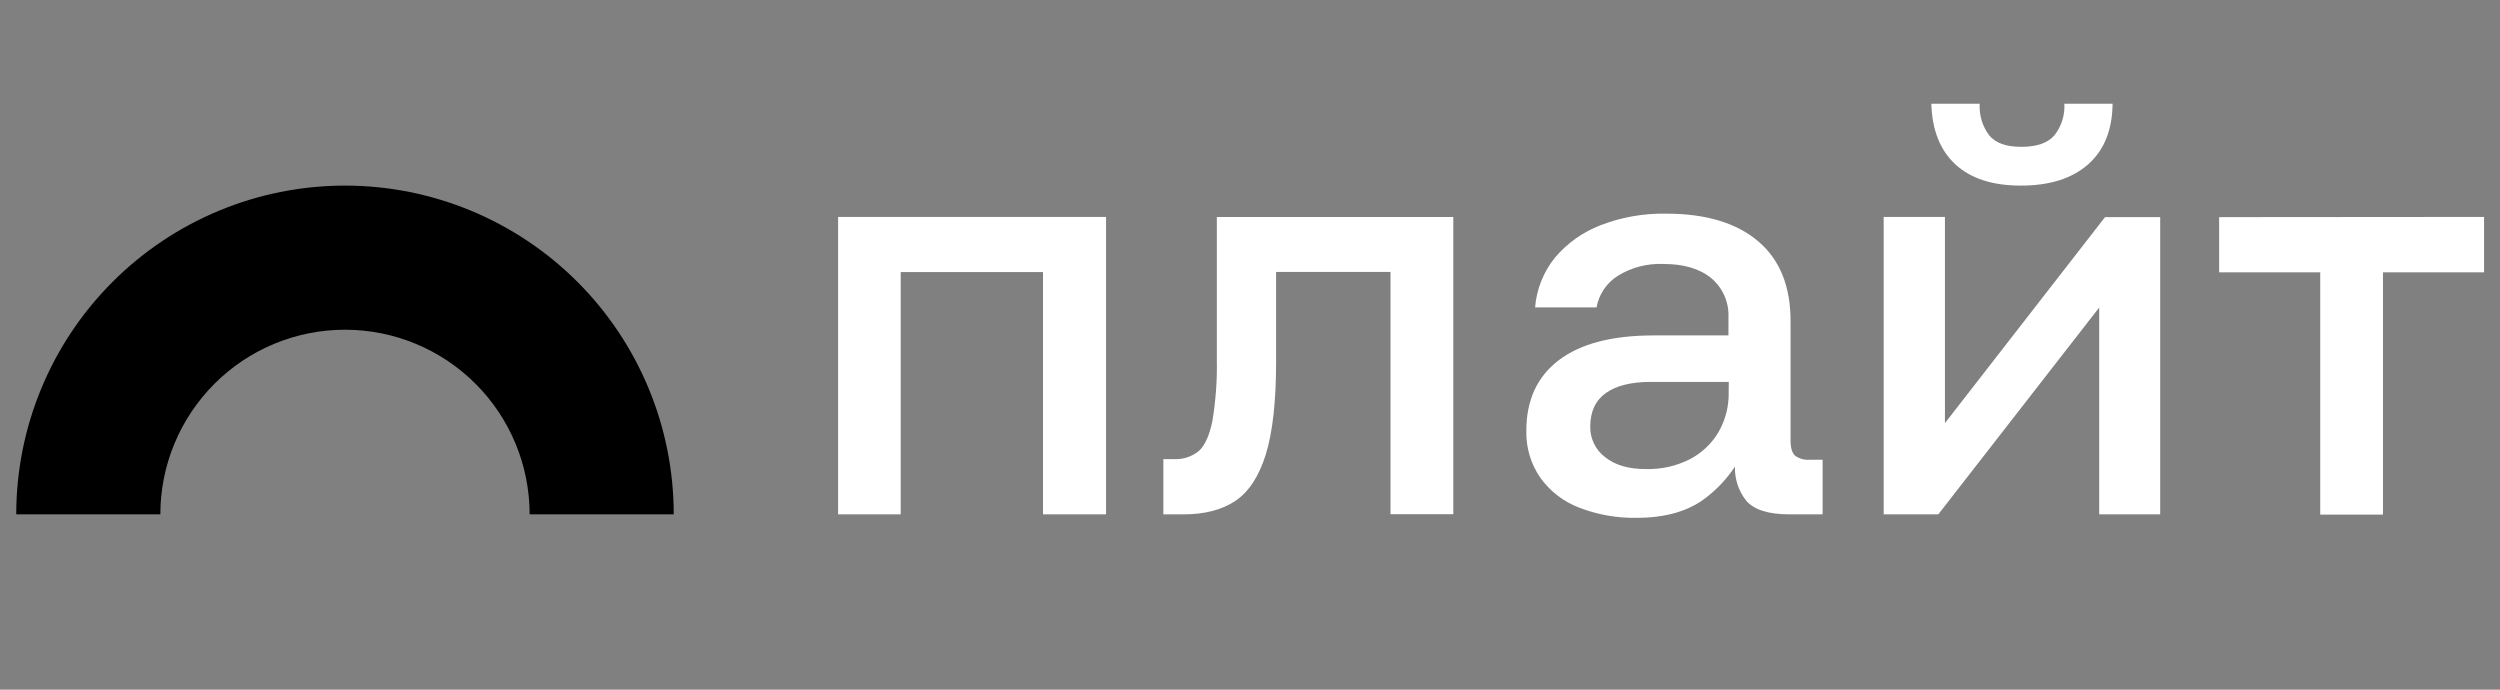
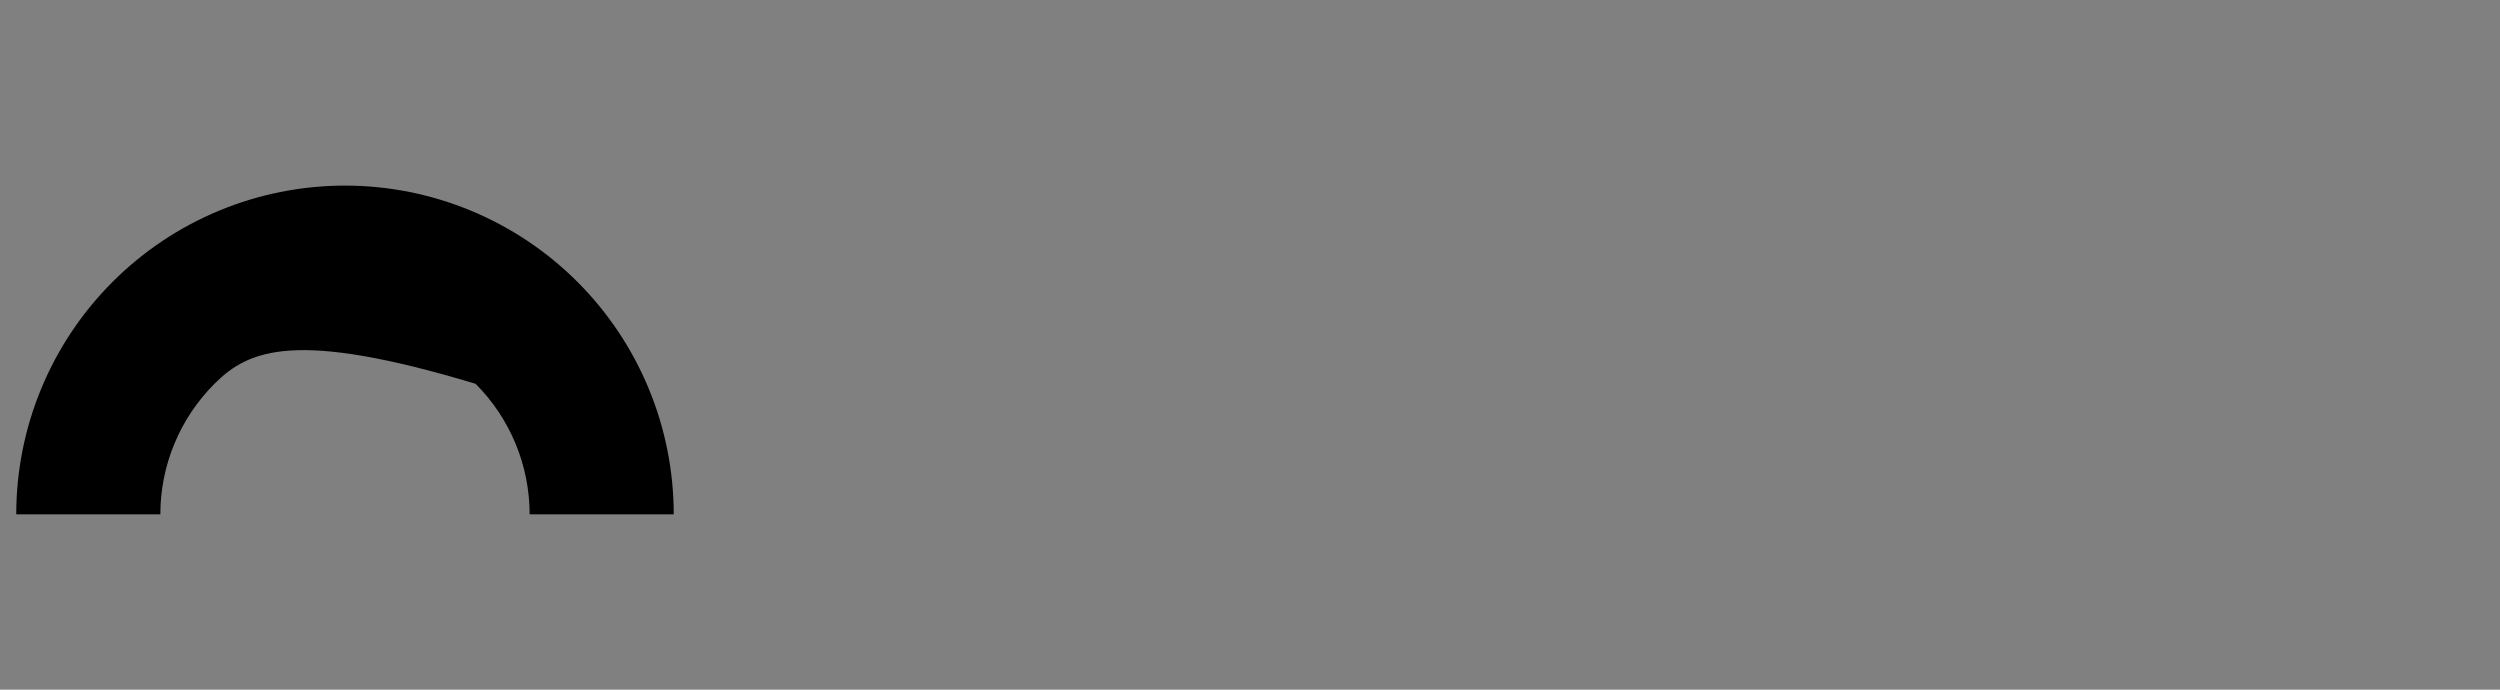
<svg xmlns="http://www.w3.org/2000/svg" width="116" height="32" viewBox="0 0 116 32" fill="none">
  <rect x="0" y="0" width="116" height="32" fill="#808080" stroke="none" />
  <g clip-path="url(#clip0_2133_1053)">
-     <path d="M31.261 23.866H24.575C24.575 21.594 23.672 19.415 22.066 17.808C20.459 16.201 18.28 15.299 16.008 15.299C13.736 15.299 11.556 16.201 9.95 17.808C8.343 19.415 7.44 21.594 7.44 23.866H0.754C0.754 19.82 2.361 15.941 5.222 13.08C8.082 10.219 11.962 8.612 16.008 8.612C20.053 8.612 23.933 10.219 26.794 13.08C29.654 15.941 31.261 19.82 31.261 23.866Z" fill="#B8F803" style="fill:#B8F803;fill:color(display-p3 0.722 0.973 0.012);fill-opacity:1;" />
-     <path d="M38.888 10.065H51.321V23.866H48.395V12.624H41.792V23.866H38.888V10.065ZM56.461 16.695C56.48 17.652 56.41 18.609 56.252 19.553C56.112 20.218 55.904 20.676 55.625 20.928C55.299 21.192 54.886 21.326 54.467 21.304H53.98V23.866H54.925C55.9 23.866 56.7 23.657 57.324 23.239C57.948 22.821 58.419 22.098 58.738 21.07C59.053 20.035 59.211 18.611 59.211 16.797V12.618H64.52V23.86H67.433V10.069H56.461V16.695ZM83.976 21.331H84.569V23.866H83.034C82.046 23.866 81.372 23.65 81.013 23.218C80.666 22.772 80.485 22.218 80.501 21.653C80.122 22.224 79.648 22.726 79.099 23.137C78.306 23.73 77.255 24.027 75.944 24.027C75.032 24.044 74.126 23.884 73.275 23.555C72.551 23.279 71.923 22.797 71.47 22.167C71.028 21.526 70.802 20.762 70.822 19.984C70.822 18.564 71.326 17.473 72.333 16.709C73.34 15.946 74.803 15.564 76.721 15.564H80.2V14.729C80.216 14.384 80.153 14.041 80.015 13.725C79.877 13.41 79.668 13.13 79.404 12.909C78.873 12.468 78.132 12.248 77.181 12.248C76.436 12.216 75.698 12.408 75.064 12.8C74.807 12.962 74.587 13.176 74.418 13.428C74.248 13.679 74.133 13.964 74.08 14.262H71.228C71.297 13.414 71.621 12.606 72.157 11.945C72.722 11.28 73.445 10.767 74.26 10.453C75.234 10.075 76.273 9.892 77.319 9.914C79.15 9.914 80.57 10.341 81.577 11.193C82.584 12.046 83.086 13.287 83.082 14.917V20.441C83.082 20.784 83.153 21.018 83.291 21.143C83.489 21.287 83.732 21.354 83.976 21.331ZM80.215 17.721H76.591C75.693 17.721 75.001 17.891 74.517 18.233C74.032 18.574 73.789 19.095 73.787 19.796C73.782 20.069 73.842 20.34 73.962 20.585C74.081 20.831 74.257 21.045 74.475 21.21C74.934 21.58 75.557 21.764 76.355 21.764C77.07 21.786 77.78 21.628 78.418 21.304C78.966 21.017 79.423 20.583 79.738 20.051C80.061 19.49 80.224 18.852 80.211 18.206L80.215 17.721ZM90.245 19.633V10.065H87.403V23.866H89.937L97.403 14.269V23.866H100.233V10.075H97.673L90.245 19.633ZM93.774 8.612C95.104 8.612 96.142 8.284 96.887 7.628C97.632 6.972 98.011 6.033 98.024 4.812H95.786C95.817 5.339 95.654 5.859 95.329 6.274C95.021 6.636 94.509 6.813 93.791 6.813C93.072 6.813 92.591 6.636 92.294 6.274C91.981 5.854 91.826 5.335 91.858 4.812H89.614C89.648 6.033 90.021 6.972 90.731 7.628C91.442 8.284 92.453 8.612 93.763 8.612H93.774ZM102.968 10.075V12.635H107.659V23.877H110.57V12.635H115.261V10.065L102.968 10.075Z" fill="white" style="fill:white;fill-opacity:1;" />
+     <path d="M31.261 23.866H24.575C24.575 21.594 23.672 19.415 22.066 17.808C13.736 15.299 11.556 16.201 9.95 17.808C8.343 19.415 7.44 21.594 7.44 23.866H0.754C0.754 19.82 2.361 15.941 5.222 13.08C8.082 10.219 11.962 8.612 16.008 8.612C20.053 8.612 23.933 10.219 26.794 13.08C29.654 15.941 31.261 19.82 31.261 23.866Z" fill="#B8F803" style="fill:#B8F803;fill:color(display-p3 0.722 0.973 0.012);fill-opacity:1;" />
  </g>
  <defs>
    <clipPath id="clip0_2133_1053">
      <rect width="116" height="32" fill="white" style="fill:white;fill-opacity:1;" />
    </clipPath>
  </defs>
</svg>